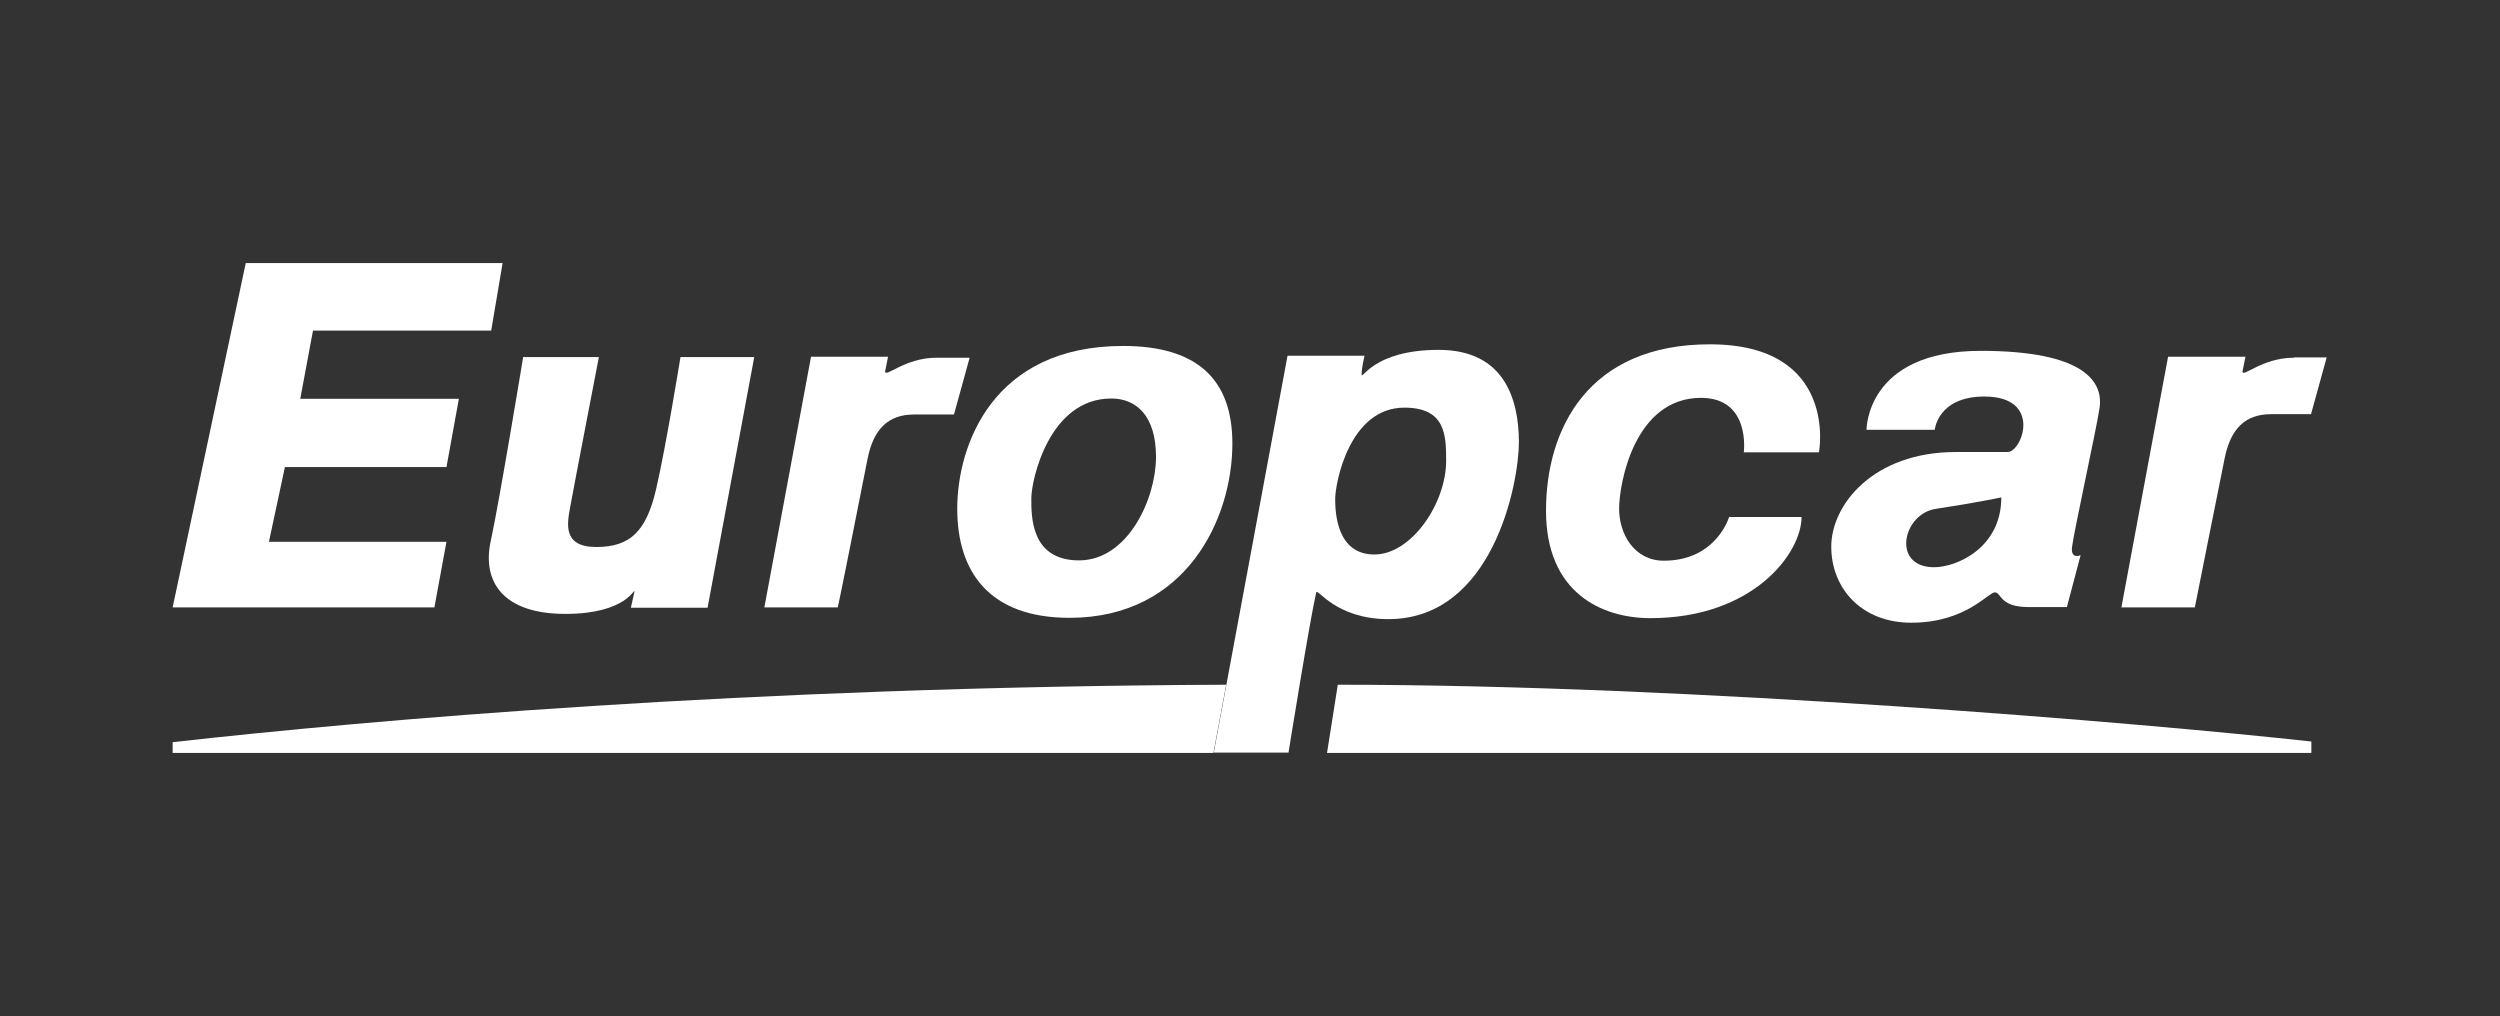
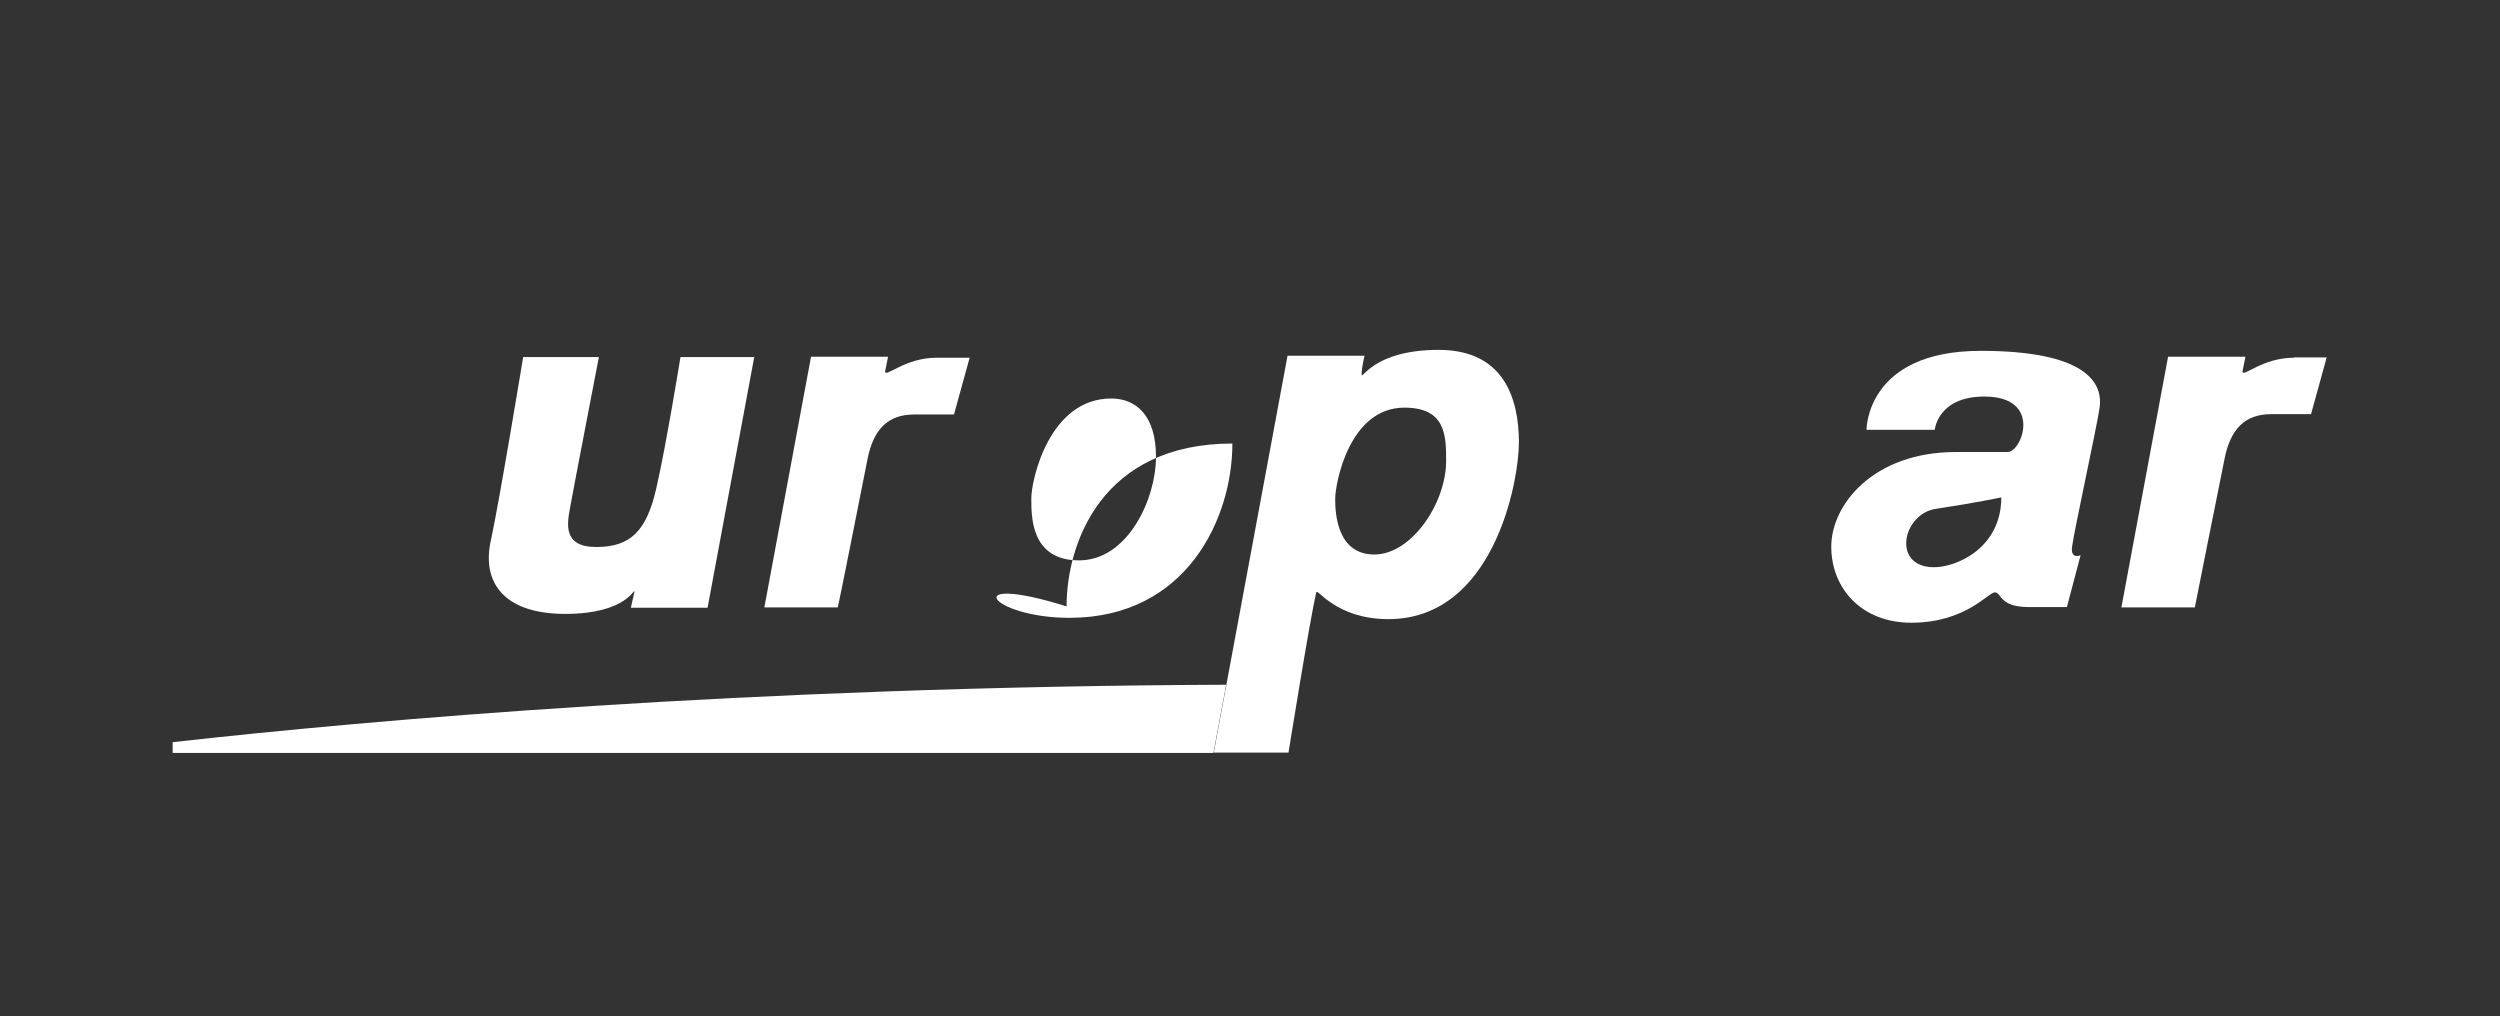
<svg xmlns="http://www.w3.org/2000/svg" version="1.1" id="Layer_1" x="0px" y="0px" viewBox="0 0 766 311.3" style="enable-background:new 0 0 766 311.3;" xml:space="preserve">
  <rect x="0" y="0" width="766" height="311.3" fill="#333333" stroke="none" />
  <style type="text/css">
	.st0{fill:#FFFFFF;}
</style>
  <g>
    <g>
-       <path class="st0" d="M409.9,209.8l-3.3,20.9h301.6v-3.5C657.2,221.6,518.7,209.8,409.9,209.8z" />
-     </g>
+       </g>
    <g>
      <path class="st0" d="M375.7,209.8c-147.4,0.6-262.9,10.9-322.8,17.6v3.3l320.4,0l0,0h-1.5L375.7,209.8z" />
-       <polygon class="st0" points="136.8,166 82.4,166 87.3,143.1 136.8,143.1 140.6,122.2 92,122.2 95.9,101.3 150.5,101.3 154,80.6     75.3,80.6 52.9,186.1 133.1,186.1   " />
      <path class="st0" d="M173.2,188.1c19.1,0,21.2-8.3,21.2-6.8l-1.1,4.9h23.5l14.3-76.8h-22.6c0,0-4.5,27.8-7.5,40.6    c-3,12.8-7.9,17.6-18.3,17.6c-10.4,0-8.9-7.2-8-12.2c0.9-5.1,8.8-46,8.8-46h-23.2c0,0-7.3,44.3-9.9,56.2    C147.6,178.1,154,188.1,173.2,188.1z" />
      <path class="st0" d="M265.8,140.7c1.8-9.2,6.3-13.7,14.3-13.7h12.2l4.8-17.4H287c-9.8,0-15.8,6.3-15.8,4.2l0.9-4.5h-23.6    l-14.3,76.8h22.5C256.8,186.1,264,149.9,265.8,140.7z" />
-       <path class="st0" d="M523.9,105.5c-37.3,0-50.2,25.9-50.2,51c0,25.1,17,32.9,32,32.9c31.6,0,46.3-20,46.3-31h-22.2    c0,0-3.9,13.4-20,13.4c-9,0-13.7-8.1-13.7-15.9c0-7.8,4.7-34,25.1-34c15.3,0,13.1,16.7,13.1,16.7h23    C557.4,138.6,563.4,105.5,523.9,105.5z" />
-       <path class="st0" d="M327.7,189.3c35.8,0,49.9-30.4,49.9-53.4c0-19.7-10.8-29.9-33.5-29.9c-40,0-50.8,30.5-50.8,49.9    C293.3,175.3,303.2,189.3,327.7,189.3z M316,152.6c0-5.4,5.4-30.5,24.5-30.5c7.5,0,13.7,5.1,13.7,17.9c0,12.8-8.6,31.7-23.6,31.7    C315.7,171.7,316,158,316,152.6z" />
+       <path class="st0" d="M327.7,189.3c35.8,0,49.9-30.4,49.9-53.4c-40,0-50.8,30.5-50.8,49.9    C293.3,175.3,303.2,189.3,327.7,189.3z M316,152.6c0-5.4,5.4-30.5,24.5-30.5c7.5,0,13.7,5.1,13.7,17.9c0,12.8-8.6,31.7-23.6,31.7    C315.7,171.7,316,158,316,152.6z" />
      <path class="st0" d="M702.9,109.6c-9.9,0-15.8,6.3-15.8,4.2l0.9-4.5h-23.7l-14.3,76.8h22.5c0,0,7.2-36.2,9.1-45.5    c1.8-9.2,6.3-13.7,14.3-13.7h12.2l4.8-17.4H702.9z" />
      <path class="st0" d="M440.8,107.2c-20.3,0-23.6,9.6-23.6,7.5c0-2.1,0.9-5.7,0.9-5.7h-23.6l-22.6,121.6h22.9c0,0,6.6-41.1,8.5-49.1    c0.3-1.5,5.9,8.2,22.1,8.2c32,0,40-41.5,40-54.4C465.3,122.5,461.1,107.2,440.8,107.2z M421.1,169.9c-11.3,0-12-12.3-12-17    c0-4.8,4.3-28,21.2-28c12.5,0,12.8,8.3,12.8,16.1C443.2,154.1,432.5,169.9,421.1,169.9z" />
      <path class="st0" d="M606.9,107.5c-35.2,0-35,24.2-35,24.2h20.9c0,0,0.9-10.2,15.2-10.2c17.9,0,11.6,17,7.1,17h-15.8    c-25.4,0-38.2,16.2-38.2,29c0,12.8,9.3,23.3,24.5,23.3c16.7,0,23.6-9.3,25.6-9.3c2.1,0,1.3,4.5,10.3,4.5h11.8l4.2-15.9    c0,0-3.2,1.5-2.6-2.7c0.5-4.2,7.6-36.8,8.3-41.8C644.9,116.8,638.3,107.5,606.9,107.5z M592.6,173.8c-13.1,0-9.7-16.4,0.6-17.9    c12-1.8,20-3.5,20-3.5C613.2,167.9,599.5,173.8,592.6,173.8z" />
    </g>
  </g>
</svg>